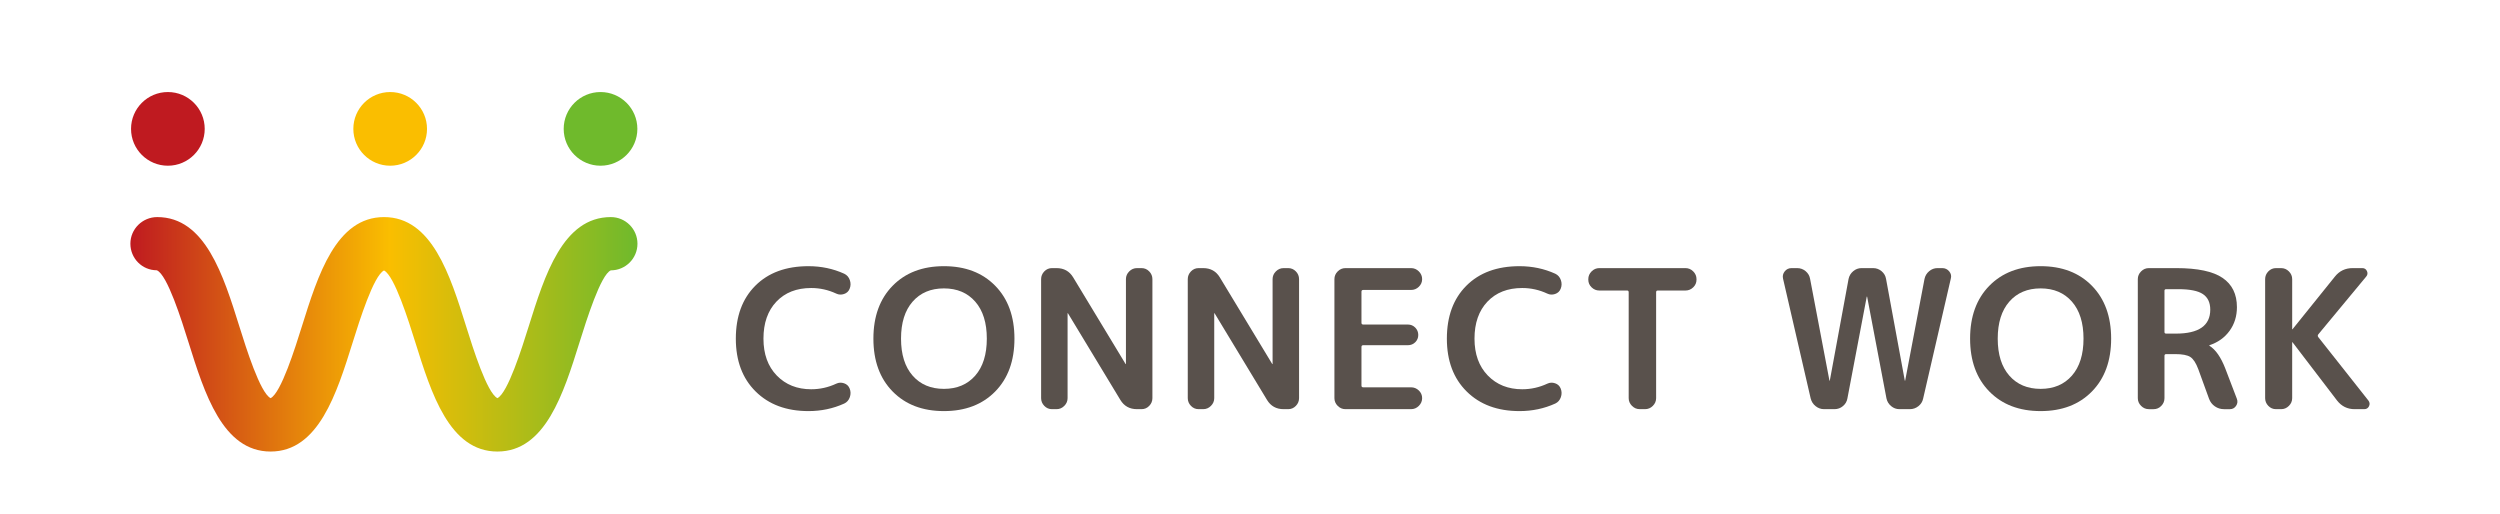
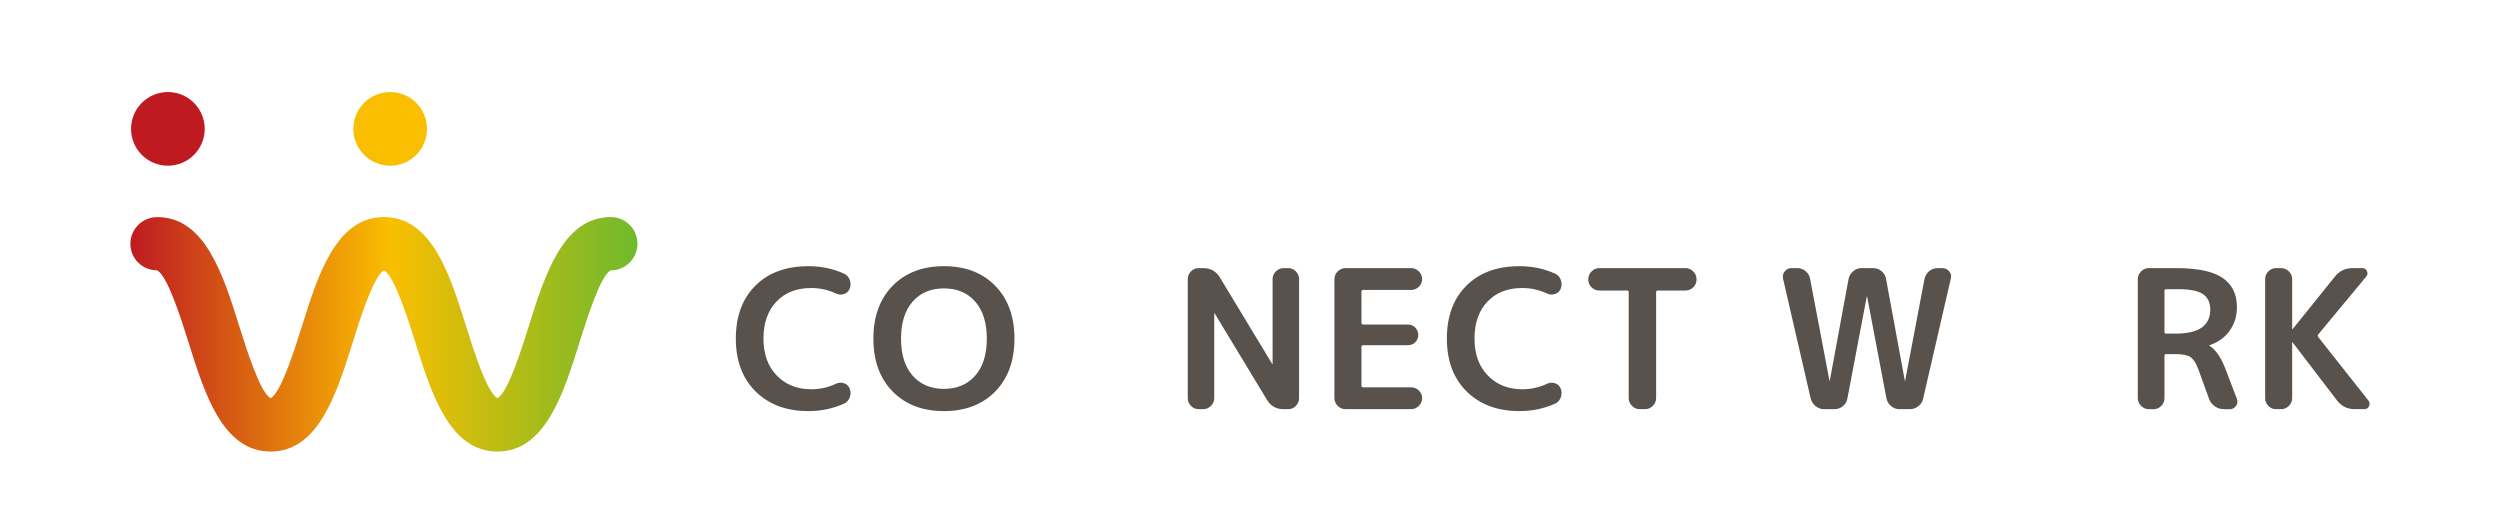
<svg xmlns="http://www.w3.org/2000/svg" id="_レイヤー_1" data-name="レイヤー 1" viewBox="0 0 799.388 164.248">
  <defs>
    <style>      .cls-1 {        fill: #59514c;      }      .cls-1, .cls-2, .cls-3, .cls-4, .cls-5 {        stroke-width: 0px;      }      .cls-2 {        fill: #6fba2c;      }      .cls-3 {        fill: url(#_名称未設定グラデーション_75);      }      .cls-4 {        fill: #fabe00;      }      .cls-5 {        fill: #bf1a20;      }    </style>
    <linearGradient id="_名称未設定グラデーション_75" data-name="名称未設定グラデーション 75" x1="41.693" y1="106.898" x2="203.833" y2="106.898" gradientUnits="userSpaceOnUse">
      <stop offset="0" stop-color="#bf1a20" />
      <stop offset=".512" stop-color="#fabe00" />
      <stop offset="1" stop-color="#6fba2c" />
    </linearGradient>
  </defs>
  <g>
    <path class="cls-3" d="m159.053,144.382c-15.325,0-21.134-18.563-26.26-34.941-2.17-6.933-6.655-21.265-10.004-22.961-3.348,1.697-7.832,16.028-10.002,22.962-5.125,16.378-10.934,34.94-26.257,34.94-15.322,0-21.131-18.562-26.256-34.94-2.197-7.024-6.77-21.638-10.132-23.022-4.703,0-8.45-3.8-8.45-8.503,0-4.704,3.878-8.504,8.581-8.504,15.323,0,21.132,18.563,26.257,34.942,2.169,6.932,6.652,21.261,10.001,22.96,3.348-1.699,7.832-16.027,10.001-22.961,5.125-16.378,10.934-34.941,26.257-34.941,15.324,0,21.133,18.562,26.258,34.94,2.171,6.934,6.656,21.268,10.006,22.962,3.349-1.694,7.834-16.027,10.004-22.961,5.126-16.378,10.935-34.941,26.26-34.941,4.703,0,8.516,3.813,8.516,8.516,0,4.703-3.813,8.516-8.516,8.516-3.233,1.356-7.807,15.972-10.006,22.996-5.125,16.378-10.934,34.94-26.258,34.94Z" />
    <circle class="cls-5" cx="53.68" cy="41.209" r="11.778" />
    <circle class="cls-4" cx="124.761" cy="41.209" r="11.778" />
-     <circle class="cls-2" cx="192.022" cy="41.209" r="11.778" />
  </g>
  <g>
    <path class="cls-1" d="m258.515,131.449c-7.043,0-12.675-2.09-16.897-6.272-4.223-4.18-6.333-9.812-6.333-16.897,0-7.127,2.08-12.768,6.24-16.928,4.16-4.16,9.823-6.24,16.99-6.24,4.079,0,7.888.803,11.43,2.409.866.412,1.462,1.092,1.792,2.039.329.948.309,1.876-.062,2.78-.331.825-.928,1.38-1.792,1.668-.865.289-1.689.248-2.471-.123-2.554-1.194-5.231-1.791-8.031-1.791-4.656,0-8.362,1.452-11.122,4.355-2.76,2.905-4.139,6.849-4.139,11.832,0,4.942,1.42,8.876,4.263,11.8,2.842,2.925,6.506,4.386,10.997,4.386,2.8,0,5.477-.597,8.031-1.792.781-.371,1.606-.411,2.471-.123.865.289,1.462.845,1.792,1.668.371.906.391,1.834.062,2.78-.331.948-.926,1.628-1.792,2.039-3.542,1.608-7.351,2.411-11.43,2.411Z" />
    <path class="cls-1" d="m318.229,125.177c-4.099,4.182-9.567,6.272-16.403,6.272-6.839,0-12.306-2.09-16.405-6.272-4.099-4.18-6.147-9.812-6.147-16.897s2.048-12.717,6.147-16.898c4.099-4.18,9.566-6.27,16.405-6.27,6.836,0,12.304,2.09,16.403,6.27,4.097,4.182,6.147,9.813,6.147,16.898s-2.05,12.717-6.147,16.897Zm-6.395-28.729c-2.471-2.82-5.808-4.232-10.008-4.232-4.202,0-7.539,1.412-10.01,4.232-2.471,2.822-3.706,6.766-3.706,11.832s1.235,9.01,3.706,11.83c2.471,2.822,5.808,4.233,10.01,4.233,4.2,0,7.537-1.412,10.008-4.233,2.471-2.82,3.706-6.764,3.706-11.83s-1.235-9.01-3.706-11.832Z" />
-     <path class="cls-1" d="m336.361,130.831c-.948,0-1.761-.349-2.441-1.051-.678-.7-1.019-1.523-1.019-2.471v-38.058c0-.946.341-1.769,1.019-2.471.68-.7,1.493-1.051,2.441-1.051h1.483c2.348,0,4.119.989,5.312,2.966l16.744,27.678c0,.042.02.062.062.062s.062-.02.062-.062v-27.123c0-.946.349-1.769,1.051-2.471.7-.7,1.523-1.051,2.471-1.051h1.483c.948,0,1.761.351,2.441,1.051.678.702,1.019,1.525,1.019,2.471v38.058c0,.948-.341,1.771-1.019,2.471-.68.702-1.493,1.051-2.441,1.051h-1.483c-2.348,0-4.119-.989-5.312-2.966l-16.744-27.678c0-.04-.022-.062-.062-.062-.042,0-.062.022-.062.062v27.123c0,.948-.351,1.771-1.051,2.471-.7.702-1.525,1.051-2.471,1.051h-1.483Z" />
    <path class="cls-1" d="m383.254,130.831c-.948,0-1.761-.349-2.441-1.051-.678-.7-1.019-1.523-1.019-2.471v-38.058c0-.946.341-1.769,1.019-2.471.68-.7,1.493-1.051,2.441-1.051h1.483c2.348,0,4.119.989,5.312,2.966l16.744,27.678c0,.042.02.062.062.062s.062-.02.062-.062v-27.123c0-.946.349-1.769,1.051-2.471.7-.7,1.523-1.051,2.471-1.051h1.483c.948,0,1.761.351,2.441,1.051.678.702,1.019,1.525,1.019,2.471v38.058c0,.948-.341,1.771-1.019,2.471-.68.702-1.493,1.051-2.441,1.051h-1.483c-2.348,0-4.119-.989-5.312-2.966l-16.744-27.678c0-.04-.022-.062-.062-.062-.042,0-.062.022-.062.062v27.123c0,.948-.351,1.771-1.051,2.471-.7.702-1.525,1.051-2.471,1.051h-1.483Z" />
    <path class="cls-1" d="m430.208,130.831c-.948,0-1.771-.349-2.471-1.051-.7-.7-1.051-1.523-1.051-2.471v-38.058c0-.946.351-1.769,1.051-2.471.7-.7,1.523-1.051,2.471-1.051h21.007c.946,0,1.769.351,2.471,1.051.7.702,1.051,1.525,1.051,2.471,0,.949-.351,1.761-1.051,2.441-.702.68-1.525,1.019-2.471,1.019h-15.322c-.371,0-.557.186-.557.557v9.947c0,.371.186.555.557.555h14.271c.948,0,1.739.331,2.379.989.637.658.956,1.442.956,2.348s-.319,1.678-.956,2.316c-.64.638-1.432.958-2.379.958h-14.271c-.371,0-.557.186-.557.555v12.357c0,.371.186.555.557.555h15.322c.946,0,1.769.341,2.471,1.019.7.68,1.051,1.495,1.051,2.441,0,.948-.351,1.771-1.051,2.471-.702.702-1.525,1.051-2.471,1.051h-21.007Z" />
    <path class="cls-1" d="m485.873,131.449c-7.043,0-12.675-2.09-16.897-6.272-4.223-4.18-6.333-9.812-6.333-16.897,0-7.127,2.08-12.768,6.24-16.928s9.823-6.24,16.99-6.24c4.079,0,7.888.803,11.43,2.409.866.412,1.462,1.092,1.792,2.039.329.948.309,1.876-.062,2.78-.331.825-.928,1.38-1.792,1.668-.865.289-1.689.248-2.471-.123-2.554-1.194-5.231-1.791-8.031-1.791-4.656,0-8.362,1.452-11.122,4.355-2.76,2.905-4.139,6.849-4.139,11.832,0,4.942,1.42,8.876,4.263,11.8,2.842,2.925,6.506,4.386,10.997,4.386,2.8,0,5.477-.597,8.031-1.792.781-.371,1.606-.411,2.471-.123.865.289,1.462.845,1.792,1.668.371.906.391,1.834.062,2.78-.331.948-.926,1.628-1.792,2.039-3.542,1.608-7.351,2.411-11.43,2.411Z" />
    <path class="cls-1" d="m511.39,92.897c-.948,0-1.771-.341-2.471-1.019-.7-.68-1.051-1.493-1.051-2.441v-.186c0-.946.351-1.769,1.051-2.471.7-.7,1.523-1.051,2.471-1.051h27.555c.948,0,1.771.351,2.472,1.051.7.702,1.049,1.525,1.049,2.471v.186c0,.948-.349,1.761-1.049,2.441-.702.678-1.525,1.019-2.472,1.019h-8.896c-.331,0-.494.185-.494.555v33.857c0,.948-.351,1.771-1.051,2.471-.702.702-1.525,1.051-2.471,1.051h-1.731c-.948,0-1.771-.349-2.471-1.051-.702-.7-1.051-1.523-1.051-2.471v-33.857c0-.371-.165-.555-.494-.555h-8.897Z" />
    <path class="cls-1" d="m578.978,127.432l-8.836-38.305c-.206-.865-.03-1.646.525-2.348.557-.7,1.287-1.051,2.193-1.051h1.792c1.029,0,1.935.331,2.719.989.781.66,1.255,1.483,1.42,2.471l6.179,32.498c0,.042.02.062.062.062.04,0,.062-.02.062-.062l5.993-32.498c.206-.988.7-1.811,1.483-2.471.781-.658,1.668-.989,2.657-.989h3.706c1.029,0,1.935.331,2.719.989.783.66,1.257,1.483,1.422,2.471l5.993,32.498c0,.042.02.062.062.062s.062-.02.062-.062l6.179-32.498c.206-.988.7-1.811,1.483-2.471.781-.658,1.668-.989,2.657-.989h1.545c.905,0,1.646.351,2.223,1.051.577.702.742,1.483.494,2.348l-8.834,38.305c-.206.989-.71,1.802-1.513,2.441-.803.638-1.721.958-2.75.958h-3.335c-.989,0-1.876-.329-2.657-.989-.783-.657-1.277-1.482-1.483-2.471l-6.177-32.497c0-.042-.022-.062-.063-.062s-.062.02-.062.062l-6.177,32.497c-.166.989-.64,1.814-1.422,2.471-.783.66-1.689.989-2.719.989h-3.335c-.989,0-1.886-.319-2.689-.958-.803-.638-1.329-1.452-1.575-2.441Z" />
-     <path class="cls-1" d="m668.903,125.177c-4.099,4.182-9.567,6.272-16.403,6.272-6.839,0-12.306-2.09-16.405-6.272-4.099-4.18-6.147-9.812-6.147-16.897s2.048-12.717,6.147-16.898c4.099-4.18,9.566-6.27,16.405-6.27,6.836,0,12.304,2.09,16.403,6.27,4.097,4.182,6.147,9.813,6.147,16.898s-2.05,12.717-6.147,16.897Zm-6.395-28.729c-2.471-2.82-5.808-4.232-10.008-4.232-4.202,0-7.539,1.412-10.01,4.232-2.471,2.822-3.706,6.766-3.706,11.832s1.235,9.01,3.706,11.83c2.471,2.822,5.808,4.233,10.01,4.233,4.2,0,7.537-1.412,10.008-4.233,2.471-2.82,3.706-6.764,3.706-11.83s-1.235-9.01-3.706-11.832Z" />
    <path class="cls-1" d="m687.096,130.831c-.948,0-1.771-.349-2.471-1.051-.7-.7-1.051-1.523-1.051-2.471v-38.058c0-.946.351-1.769,1.051-2.471.7-.7,1.523-1.051,2.471-1.051h8.836c6.754,0,11.666,1.041,14.735,3.121,3.068,2.08,4.602,5.199,4.602,9.36,0,2.883-.783,5.406-2.348,7.569-1.566,2.162-3.706,3.696-6.425,4.602-.042,0-.063.022-.063.062,0,.083.022.125.063.125,1.977,1.235,3.665,3.666,5.065,7.289l3.708,9.7c.288.783.195,1.523-.278,2.223-.474.702-1.124,1.051-1.947,1.051h-1.915c-1.071,0-2.039-.298-2.903-.896-.865-.597-1.483-1.39-1.854-2.378l-3.459-9.514c-.742-1.979-1.586-3.276-2.534-3.892-.948-.619-2.574-.928-4.88-.928h-2.843c-.369,0-.555.186-.555.557v13.53c0,.948-.339,1.771-1.019,2.471-.68.702-1.493,1.051-2.441,1.051h-1.545Zm5.005-37.872v13.22c0,.331.186.495.555.495h3.089c7.331,0,10.997-2.554,10.997-7.662,0-2.265-.783-3.922-2.348-4.973s-4.18-1.575-7.846-1.575h-3.892c-.369,0-.555.165-.555.494Z" />
    <path class="cls-1" d="m727.749,130.831c-.948,0-1.761-.349-2.441-1.051-.678-.7-1.019-1.523-1.019-2.471v-38.058c0-.946.341-1.769,1.019-2.471.68-.7,1.493-1.051,2.441-1.051h1.668c.948,0,1.771.351,2.472,1.051.7.702,1.049,1.525,1.049,2.471v16.002c0,.042.022.062.063.062l.062-.062,13.53-16.805c1.442-1.811,3.337-2.719,5.683-2.719h3.089c.7,0,1.194.321,1.483.958.288.64.206,1.227-.248,1.761l-15.32,18.473c-.208.289-.208.577,0,.865l16.062,20.327c.412.577.464,1.174.155,1.792-.309.617-.813.926-1.513.926h-3.089c-2.308,0-4.18-.926-5.622-2.78l-14.21-18.596c0-.042-.022-.062-.062-.062-.042,0-.063.02-.063.062v17.855c0,.948-.349,1.771-1.049,2.471-.702.702-1.525,1.051-2.472,1.051h-1.668Z" />
  </g>
</svg>